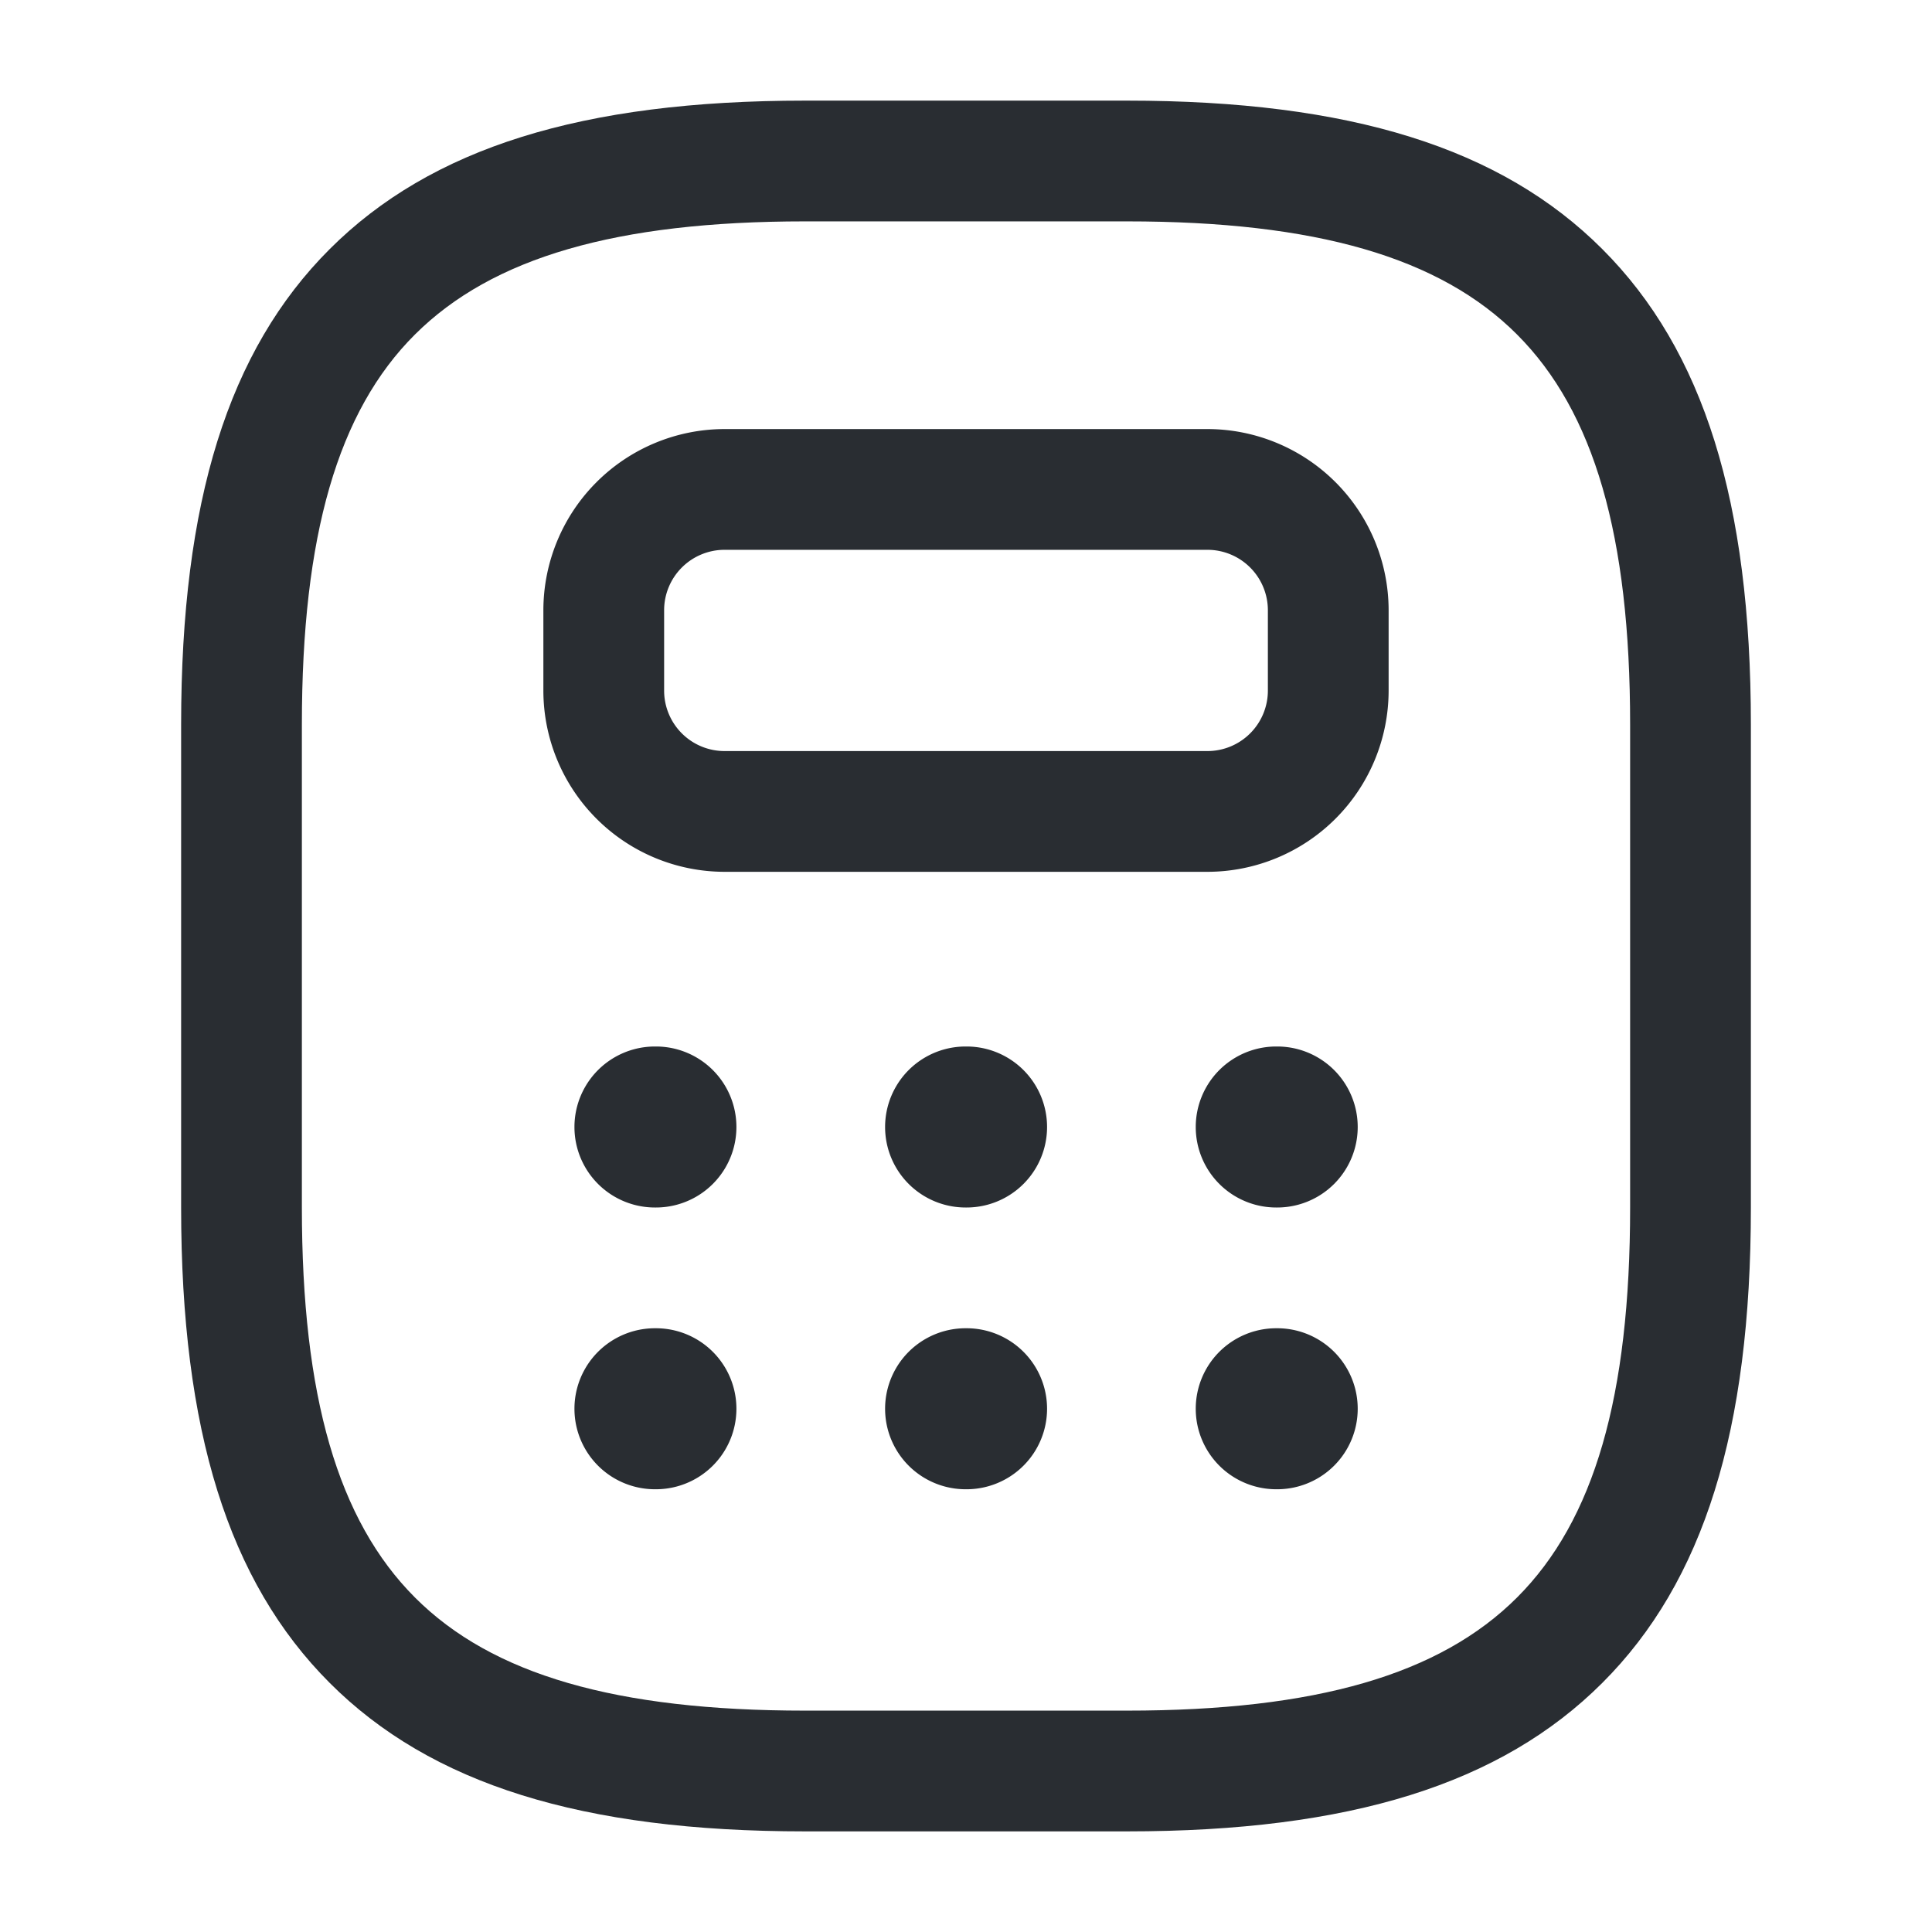
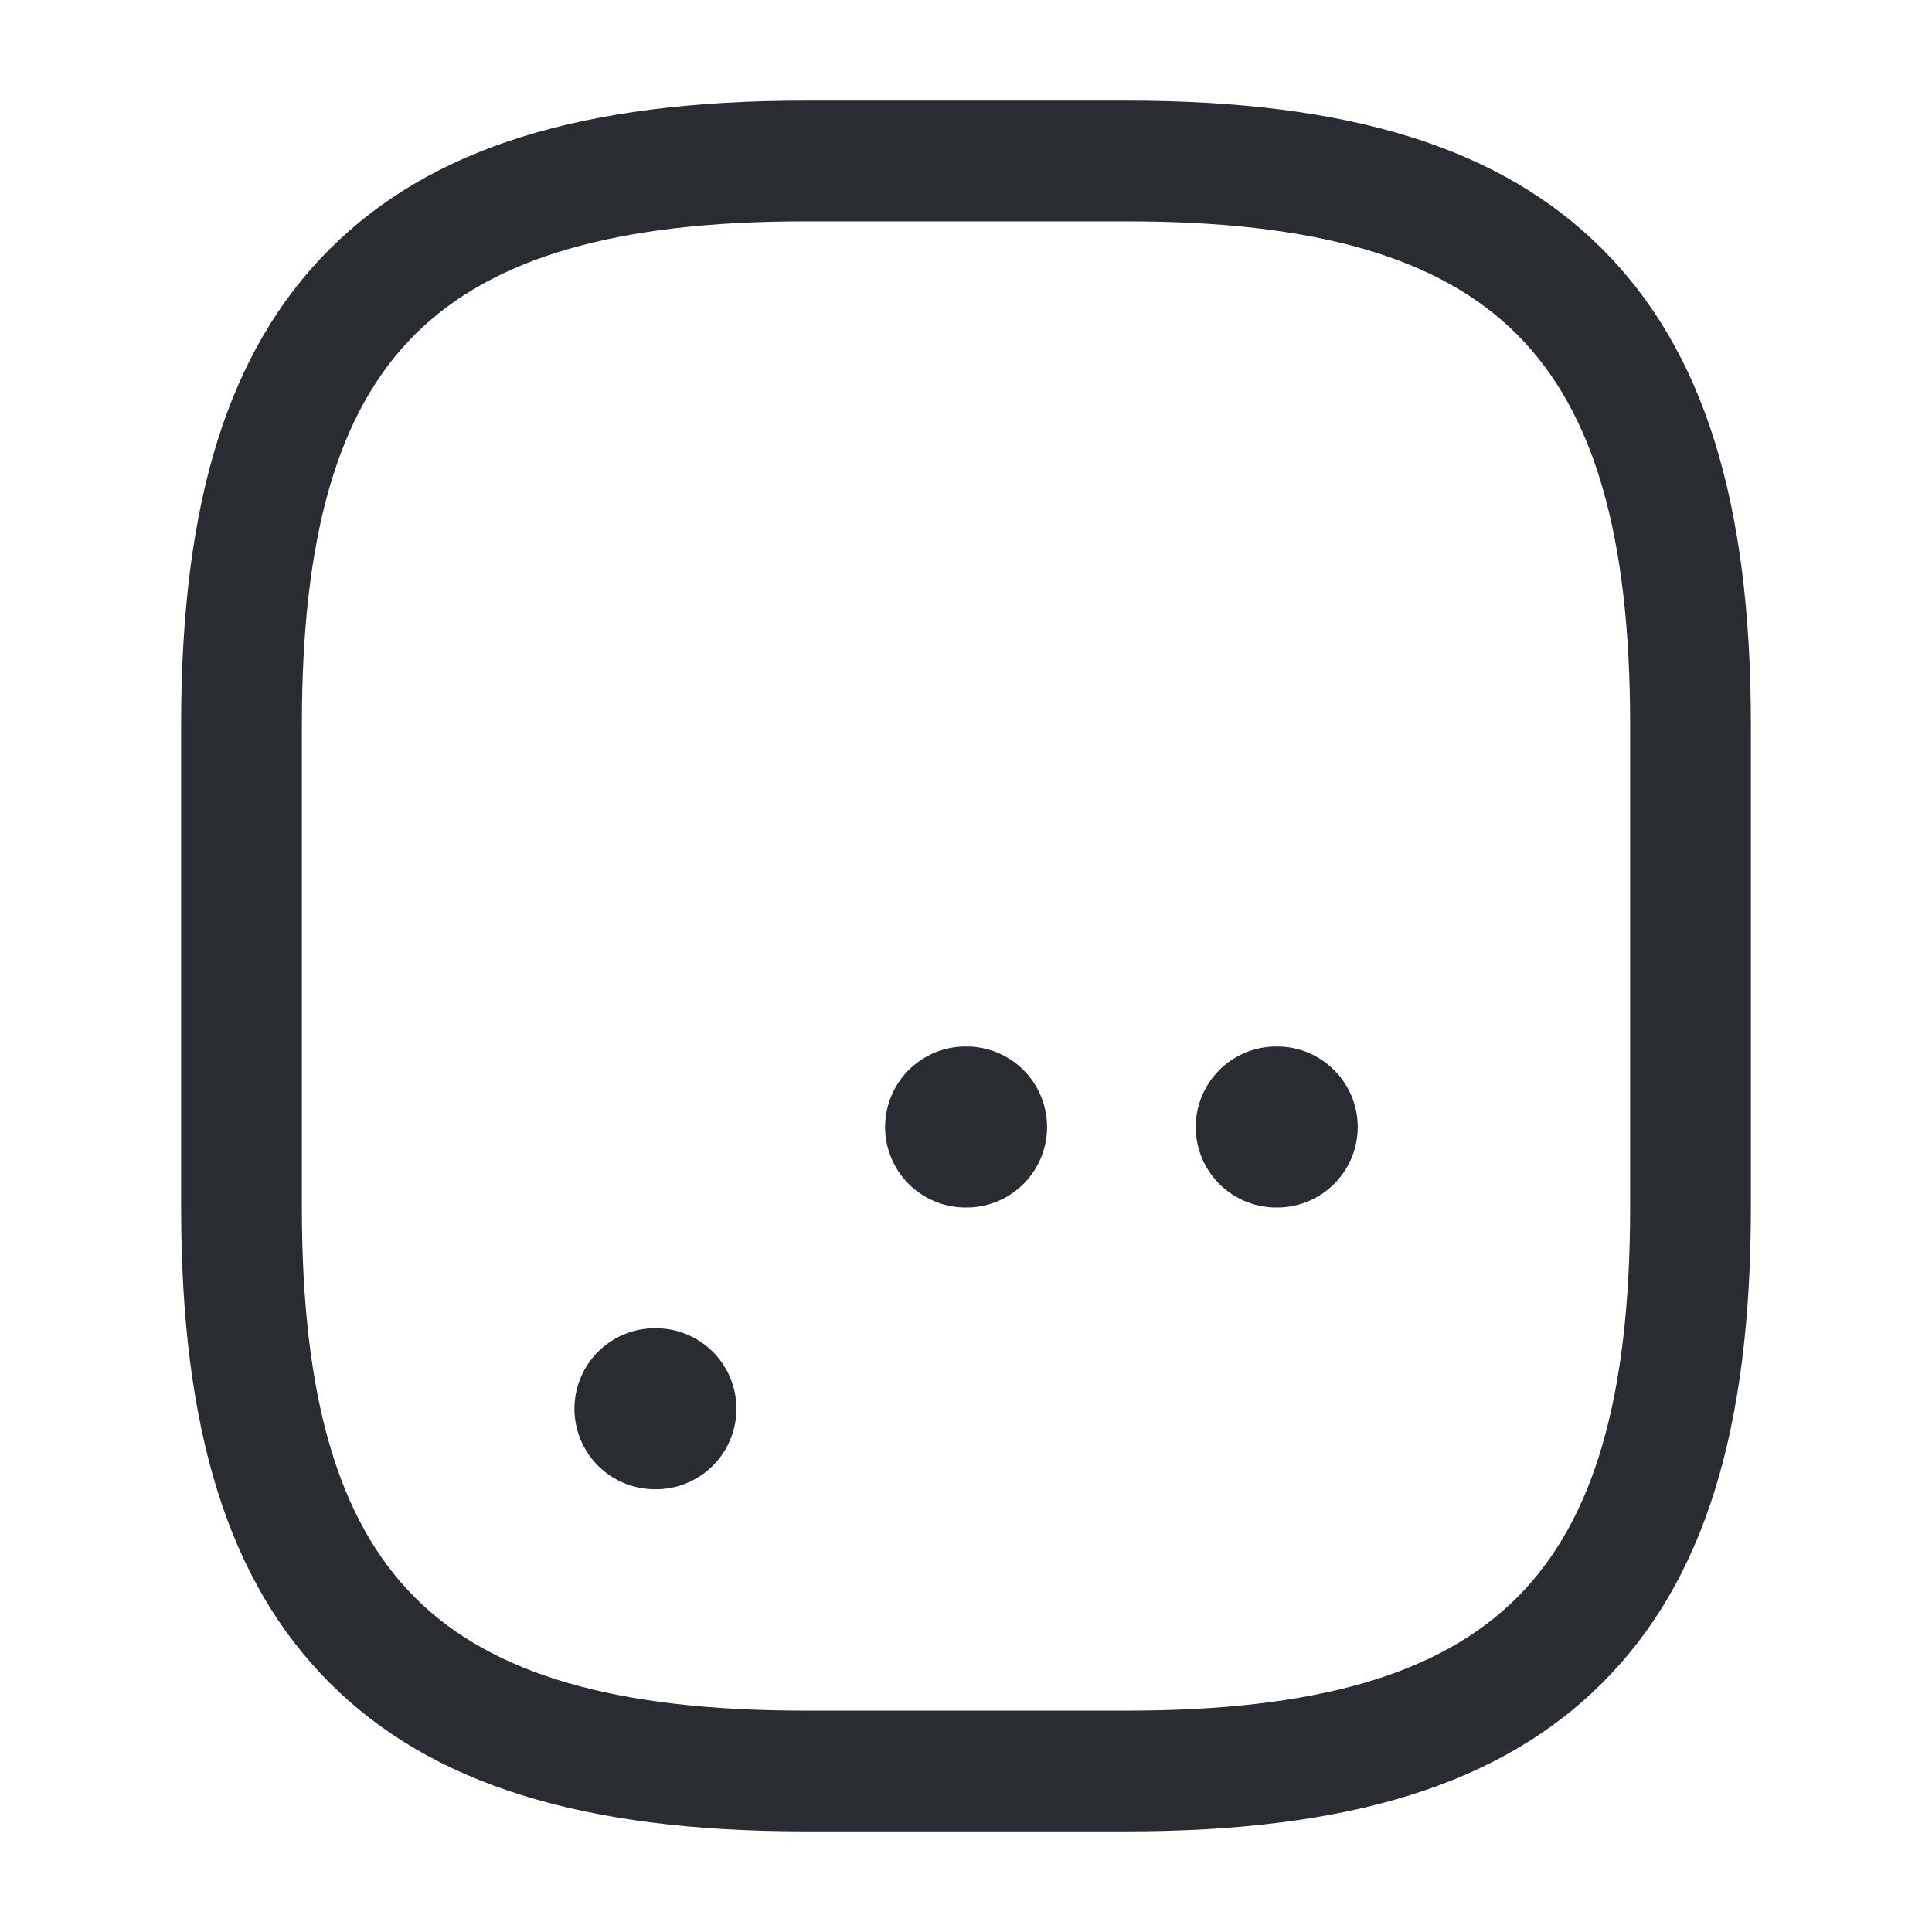
<svg xmlns="http://www.w3.org/2000/svg" width="24" height="24" viewBox="0 0 24 24">
  <g transform="translate(-300 -252)">
    <path d="M11,20.75H7c-2.77,0-4.647-.586-5.905-1.845S-.75,15.77-.75,13V7c0-2.77.586-4.647,1.845-5.905S4.23-.75,7-.75h4c2.77,0,4.647.586,5.905,1.845S18.75,4.23,18.75,7v6c0,2.77-.586,4.647-1.845,5.905S13.77,20.75,11,20.75ZM7,.75C4.654.75,3.114,1.2,2.155,2.155S.75,4.654.75,7v6c0,2.346.447,3.886,1.405,4.845S4.654,19.25,7,19.25h4c2.346,0,3.886-.447,4.845-1.405S17.25,15.346,17.25,13V7c0-2.346-.447-3.886-1.405-4.845S13.346.75,11,.75Z" transform="translate(303 254)" fill="#292d32" />
-     <path d="M1.5-.75h6A2.253,2.253,0,0,1,9.75,1.5v1A2.253,2.253,0,0,1,7.5,4.75h-6A2.253,2.253,0,0,1-.75,2.5v-1A2.253,2.253,0,0,1,1.5-.75Zm6,4a.751.751,0,0,0,.75-.75v-1A.751.751,0,0,0,7.5.75h-6a.751.751,0,0,0-.75.75v1a.751.751,0,0,0,.75.75Z" transform="translate(307.5 258.08)" fill="#292d32" />
-     <path d="M.648,1.5H.636a1,1,0,1,1,0-2H.648a1,1,0,0,1,0,2Z" transform="translate(307.5 265.5)" fill="#292d32" />
    <path d="M.648,1.5H.636a1,1,0,1,1,0-2H.648a1,1,0,0,1,0,2Z" transform="translate(311.359 265.5)" fill="#292d32" />
    <path d="M.648,1.5H.636a1,1,0,1,1,0-2H.648a1,1,0,0,1,0,2Z" transform="translate(315.218 265.5)" fill="#292d32" />
    <path d="M.648,1.5H.636a1,1,0,1,1,0-2H.648a1,1,0,0,1,0,2Z" transform="translate(307.5 269)" fill="#292d32" />
-     <path d="M.648,1.5H.636a1,1,0,1,1,0-2H.648a1,1,0,0,1,0,2Z" transform="translate(311.359 269)" fill="#292d32" />
-     <path d="M.648,1.5H.636a1,1,0,1,1,0-2H.648a1,1,0,0,1,0,2Z" transform="translate(315.218 269)" fill="#292d32" />
-     <path d="M0,0H24V24H0Z" transform="translate(324 276) rotate(180)" fill="none" opacity="0" />
  </g>
</svg>